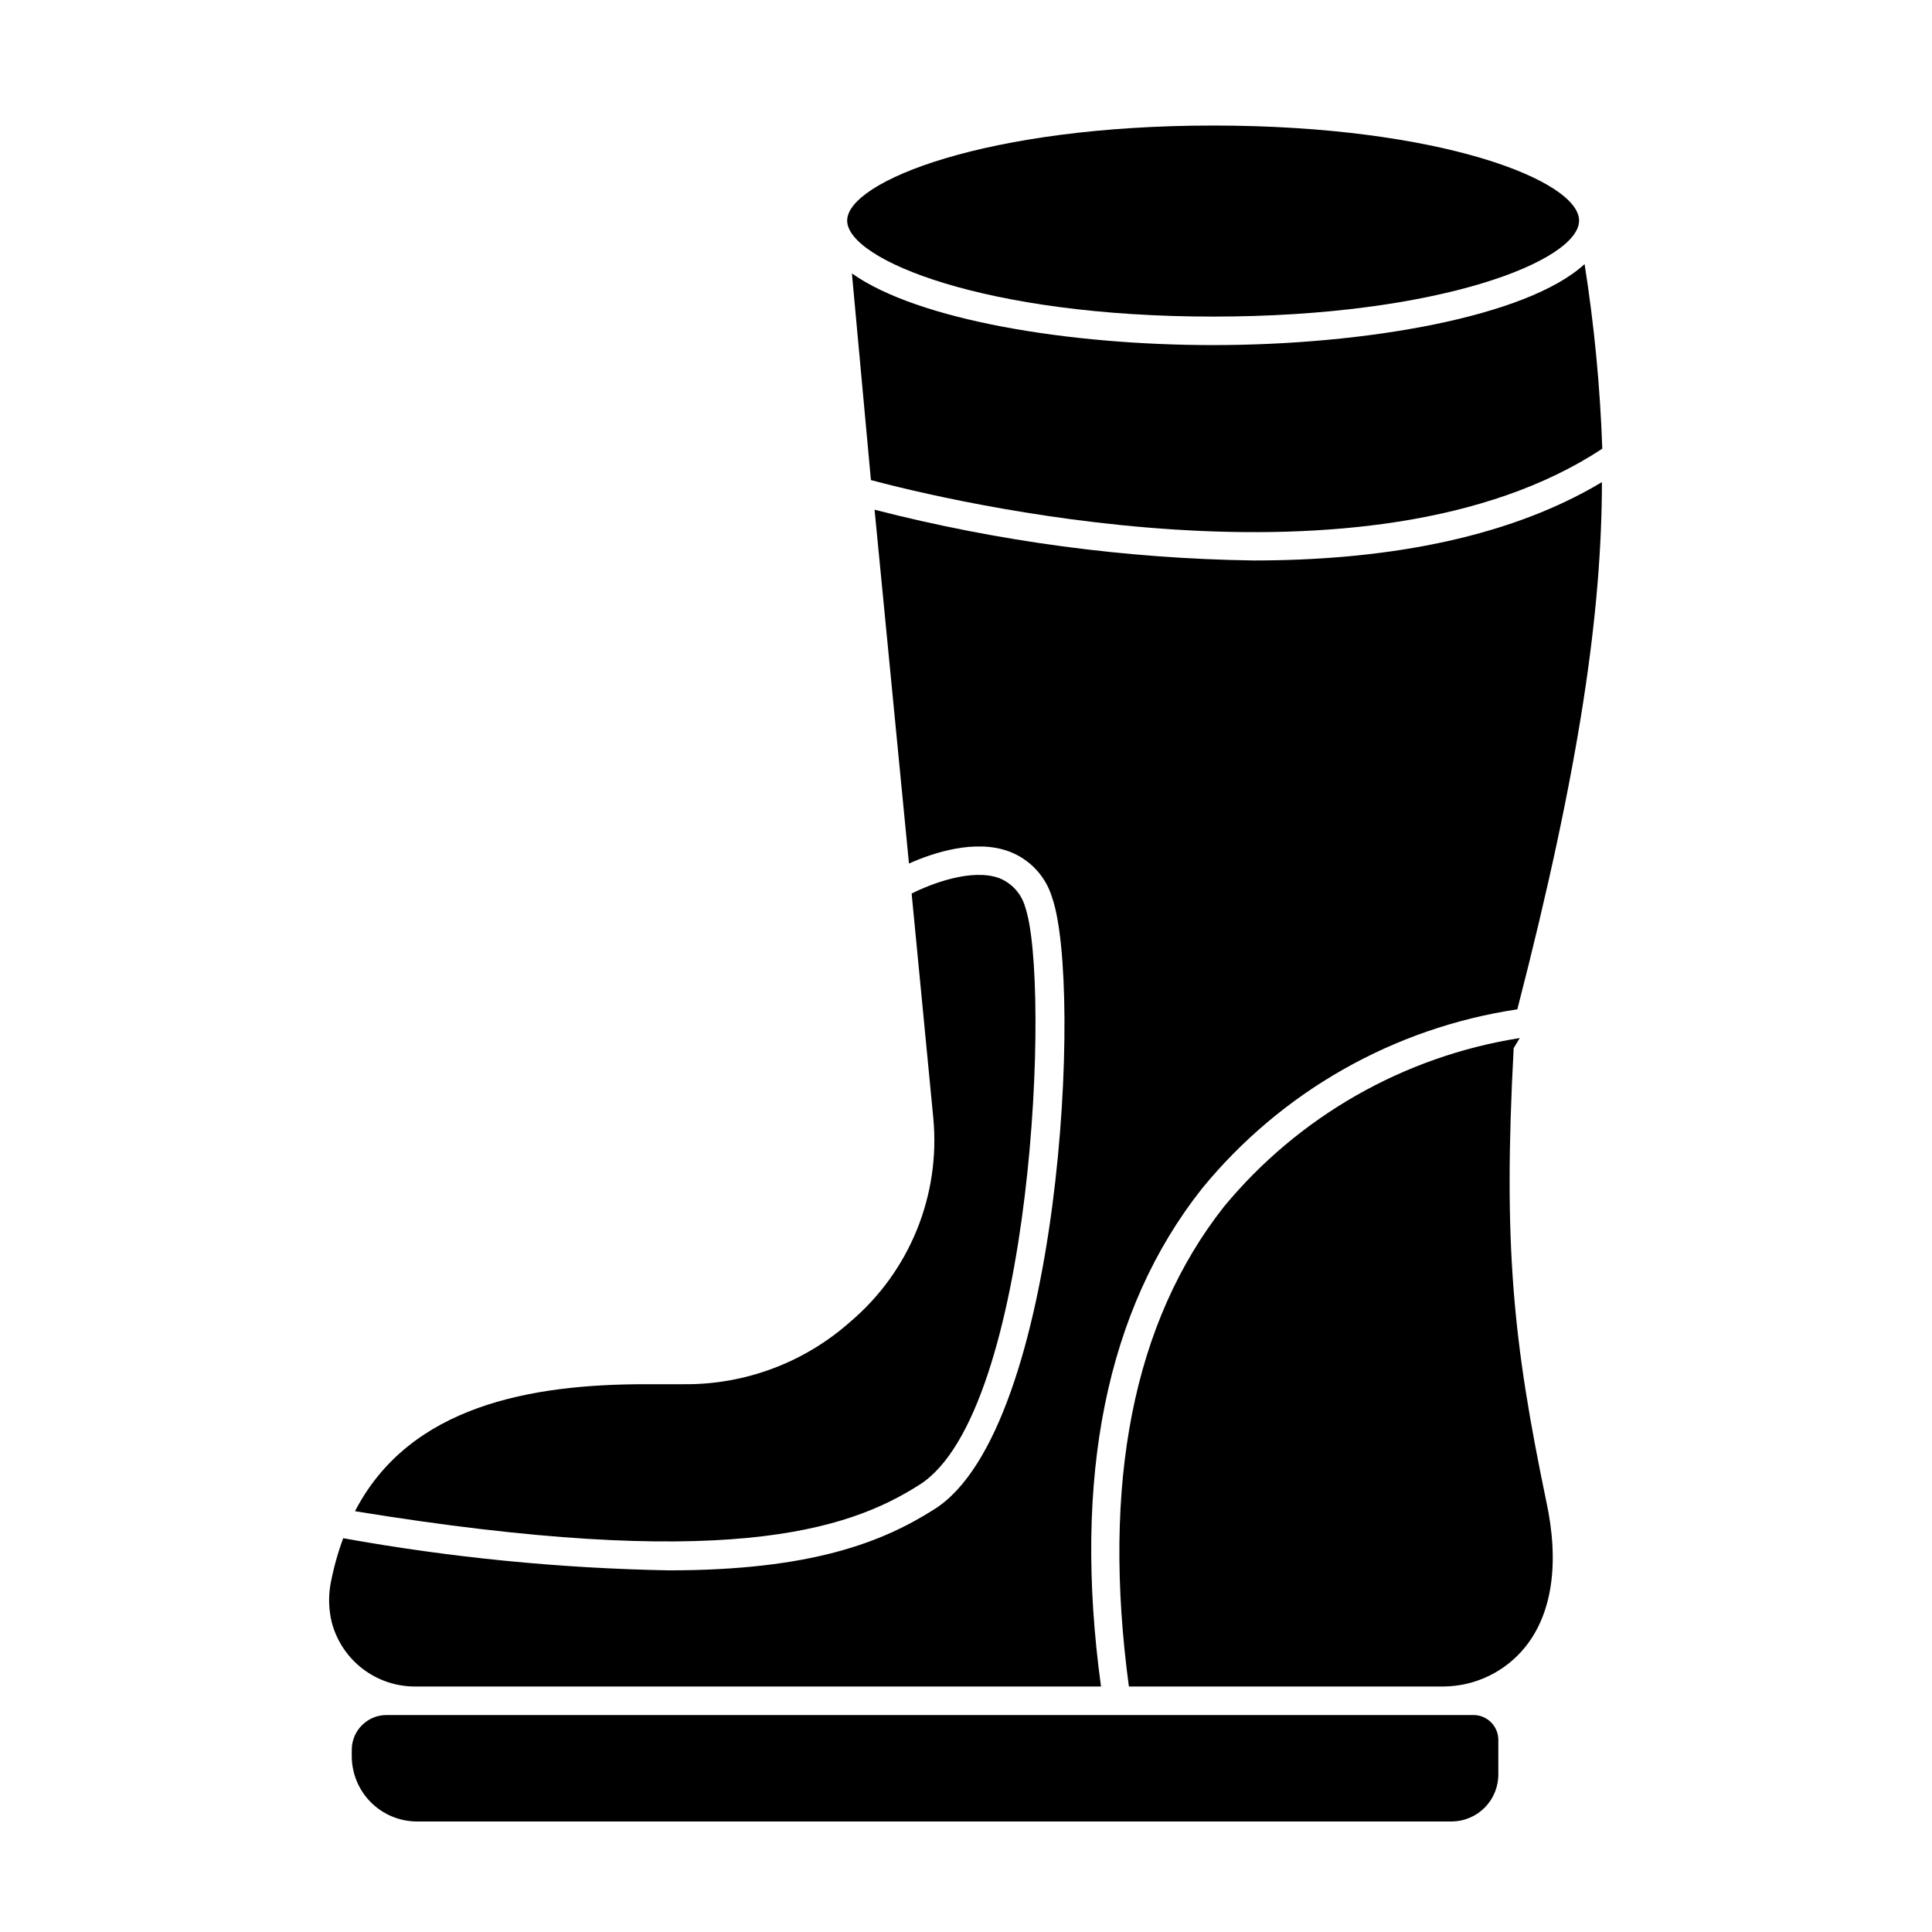
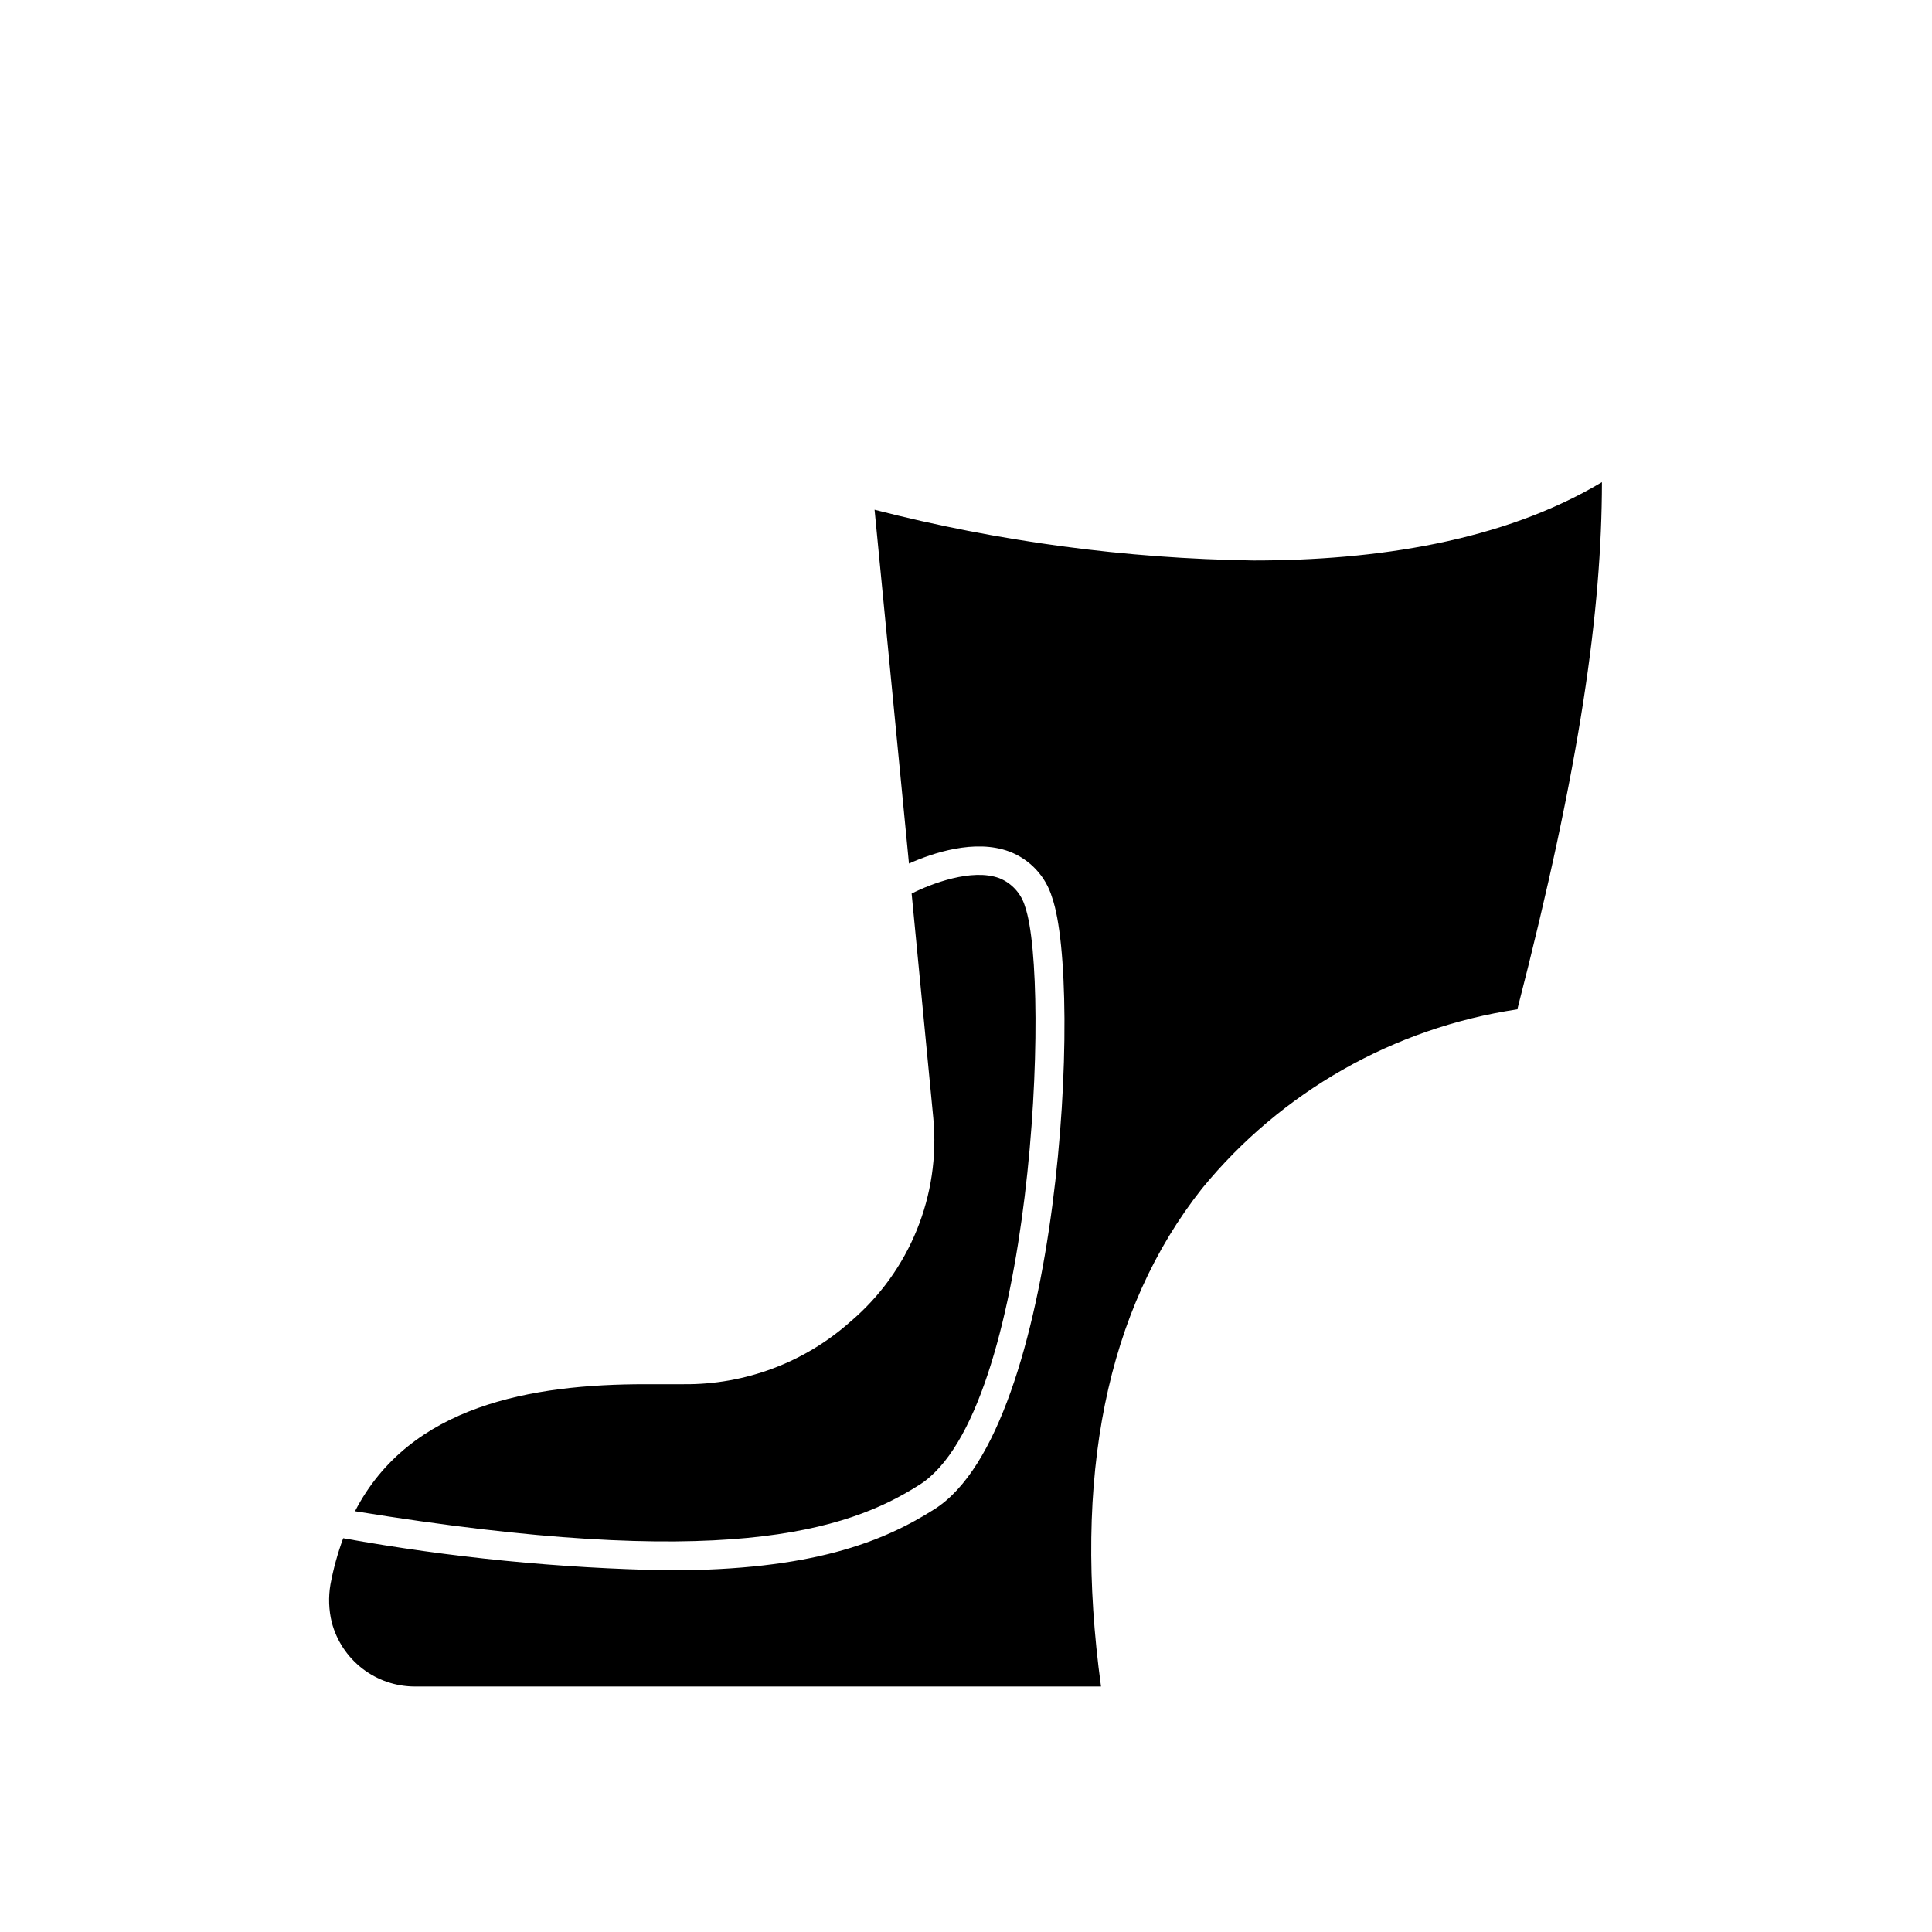
<svg xmlns="http://www.w3.org/2000/svg" fill="#000000" width="800px" height="800px" version="1.1" viewBox="144 144 512 512">
  <g>
    <path d="m375.77 279.09 9.117 93.758c6.195-2.769 17.48-6.602 26.602-3.176 5.473 2.078 9.664 6.586 11.336 12.195 8.113 23.172 2.367 140.66-31.086 162.02-13.855 8.816-32.695 16.273-70.535 16.273h0.004c-28.934-0.539-57.773-3.387-86.254-8.516-1.469 3.977-2.598 8.074-3.375 12.242-0.578 3.348-0.457 6.777 0.352 10.078 1.281 4.856 4.125 9.152 8.098 12.223 3.973 3.07 8.848 4.742 13.871 4.754h181.88c-7.559-55.418 1.41-99.906 26.754-131.95l-0.004 0.004c20.992-25.672 50.789-42.609 83.582-47.512 16.727-64.84 22.371-105.8 22.418-139.71-26.348 15.77-60.156 20.758-92.348 20.758h0.004c-33.887-0.496-67.59-5.012-100.41-13.449z" />
    <path d="m387.66 537.49c30.23-19.145 34.812-133.66 28.012-153.16v-0.004c-0.98-3.461-3.512-6.269-6.852-7.606-7.254-2.672-18.035 1.461-23.227 4.082l5.742 59.5c1.926 20.465-6.254 40.586-21.914 53.906-12.176 10.863-27.969 16.793-44.285 16.625h-10.078c-30.23 0-62.473 5.594-76.98 33.656 97.133 15.82 130.18 5.391 149.58-7.004z" />
-     <path d="m568.62 262.91c-0.562-16.387-2.129-32.723-4.688-48.918-15.266 14.004-58.141 21.461-98.445 21.461-38.238 0-78.242-6.602-95.723-18.992l5.039 54.766c18.691 4.984 131.54 32.746 193.82-8.316z" />
-     <path d="m545.14 421.76 1.613-2.672v0.004c-30.703 4.844-58.582 20.734-78.391 44.688-24.082 30.582-32.445 73.355-25.191 127.16h83.379c8.426-0.07 16.379-3.914 21.664-10.477 7.203-8.969 9.117-22.469 5.492-38.945-8.664-41.766-11.387-67.16-8.566-119.76z" />
-     <path d="m465.49 227.9c60.055 0 96.984-14.812 96.984-25.441 0-10.629-36.93-25.191-96.984-25.191-60.055 0-96.984 14.812-96.984 25.191 0.004 10.375 36.527 25.441 96.984 25.441z" />
-     <path d="m534.62 598.5h-288.23c-5.07 0.027-9.168 4.148-9.168 9.219v1.512c-0.043 4.621 1.766 9.07 5.019 12.352 3.258 3.285 7.688 5.133 12.309 5.129h274.23c3.301-0.039 6.449-1.387 8.754-3.75 2.305-2.363 3.578-5.543 3.539-8.844v-9.02c0-3.586-2.863-6.516-6.449-6.598z" />
  </g>
</svg>